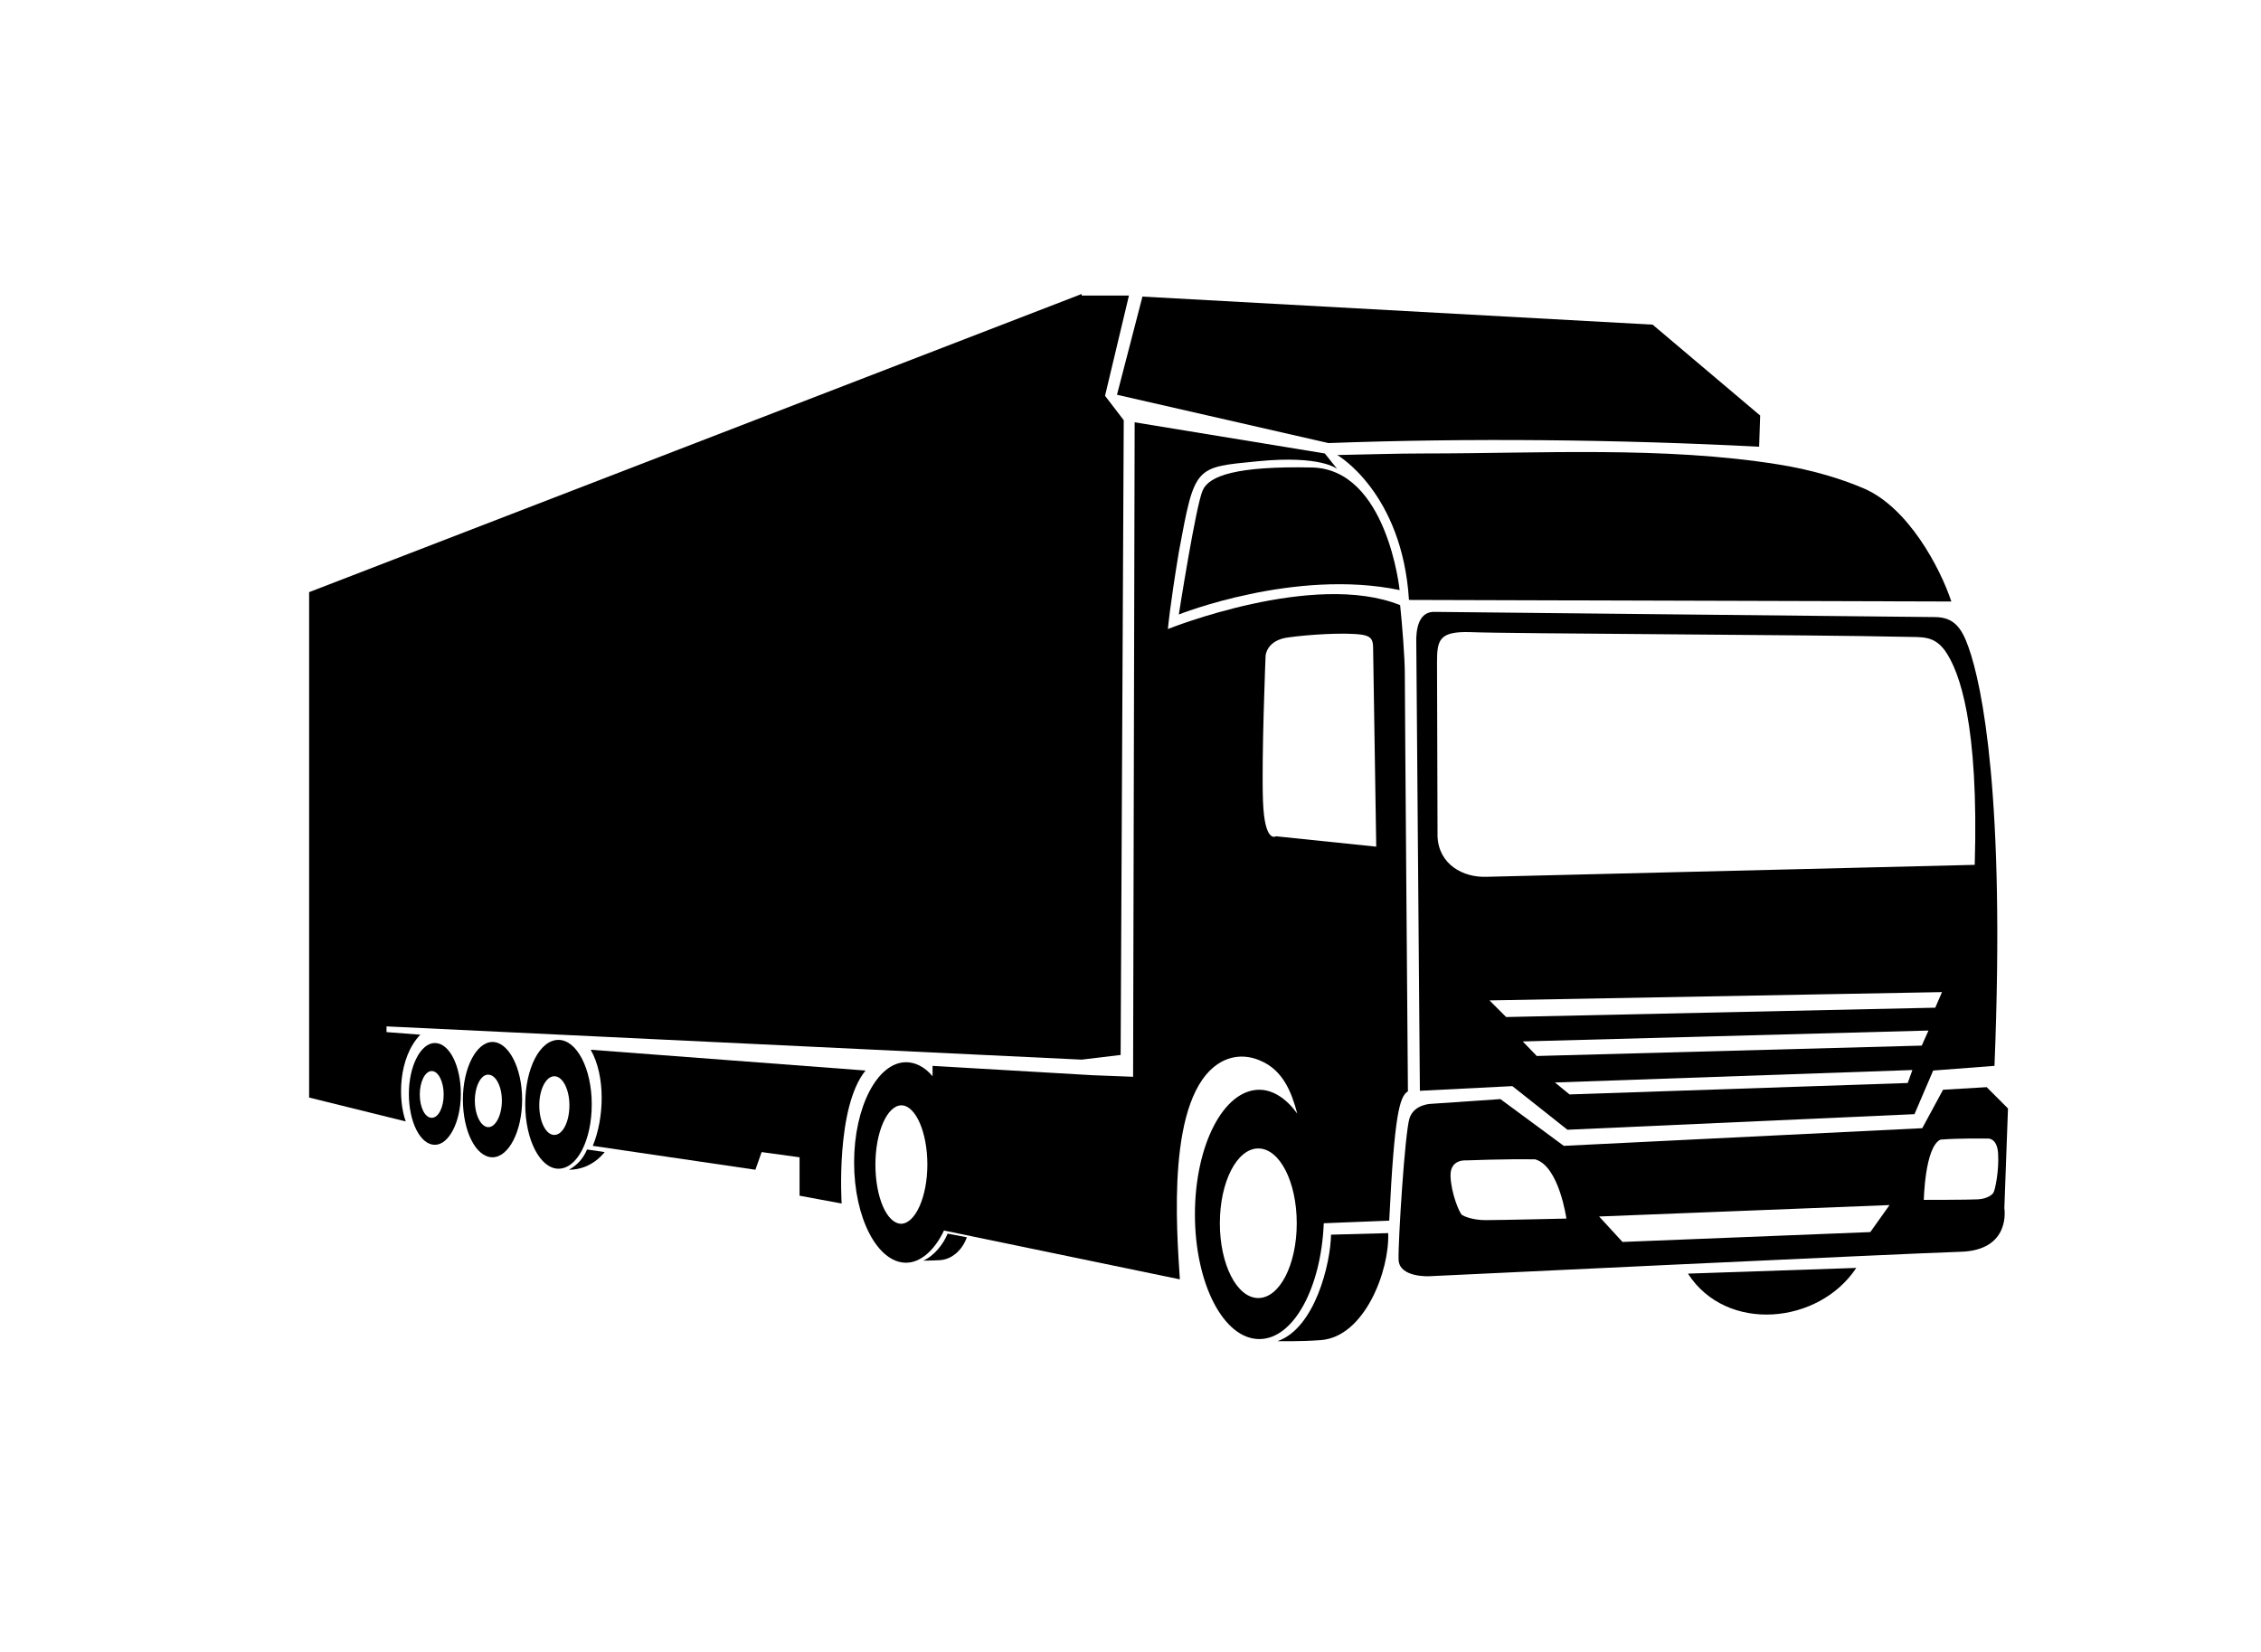
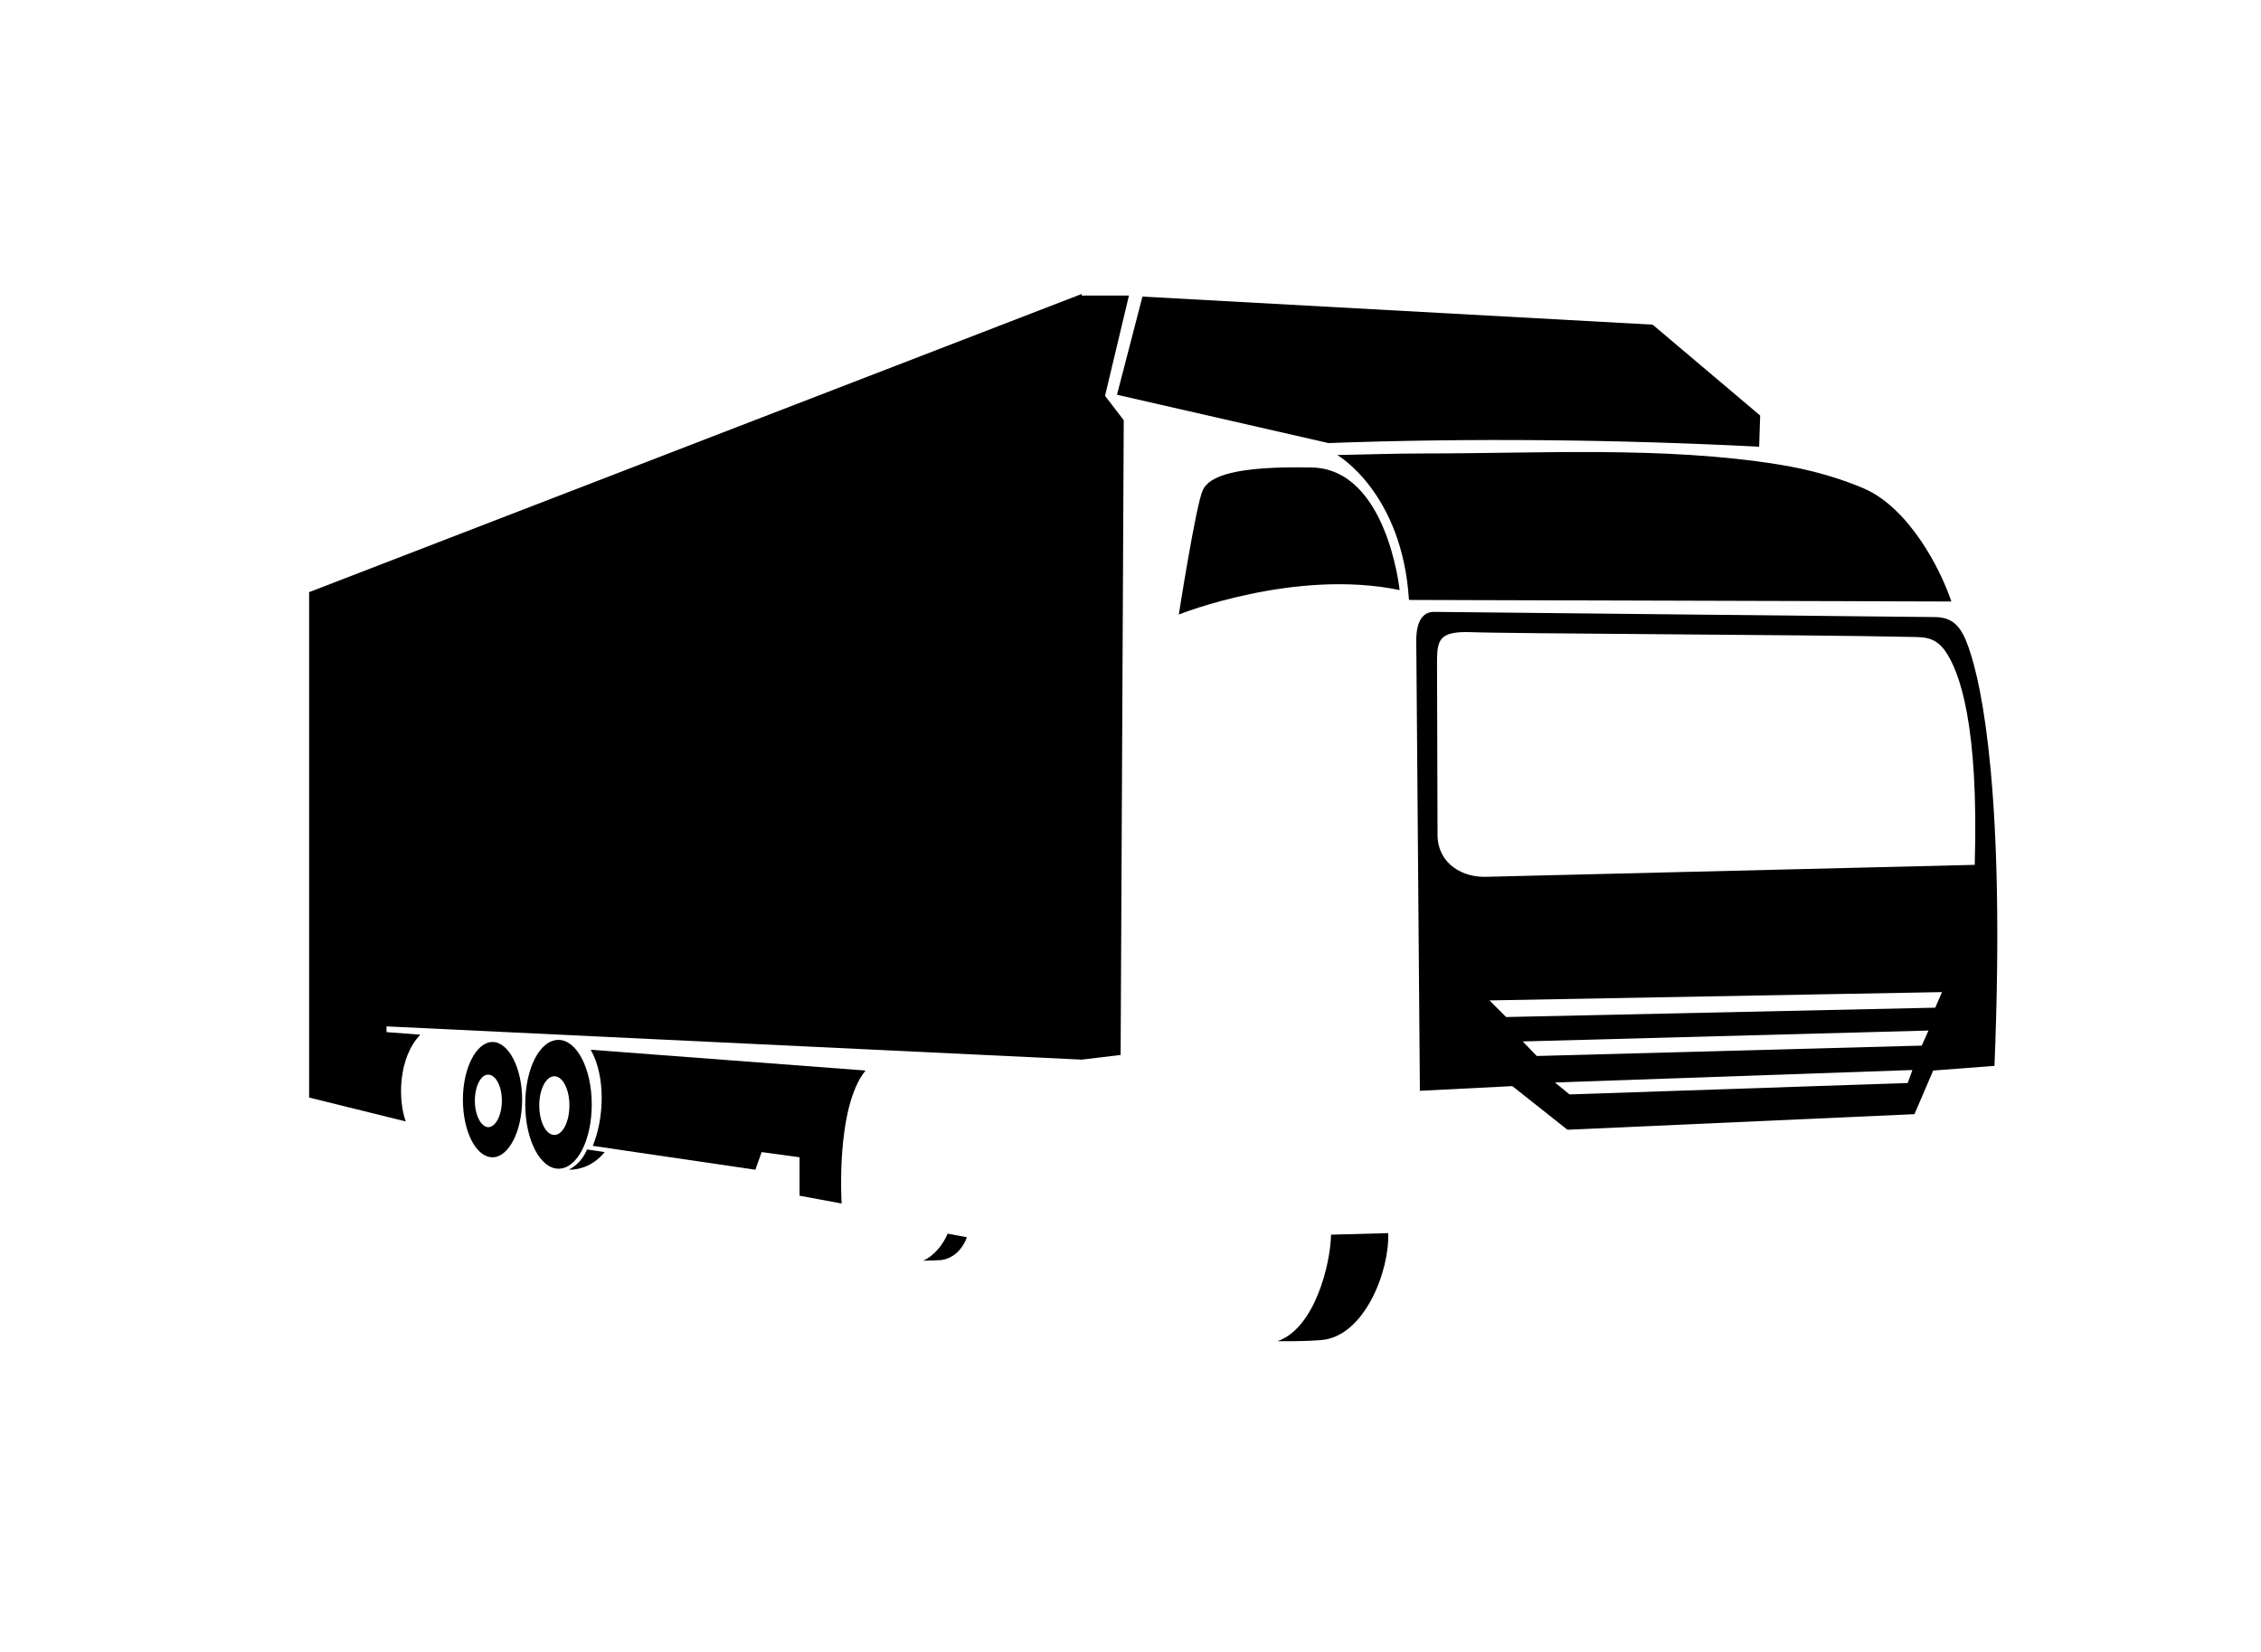
<svg xmlns="http://www.w3.org/2000/svg" version="1.1" id="Layer_1" x="0px" y="0px" viewBox="0 0 435.2 318.1" style="enable-background:new 0 0 435.2 318.1;" xml:space="preserve">
  <style type="text/css"> .st0{fill-rule:evenodd;clip-rule:evenodd;} </style>
  <g>
    <path class="st0" d="M286.2,168.8l93.9-2.3c0.8-27-2.9-37.2-5.7-41.2c-2.2-3-4.4-2.6-7.8-2.7c-17.3-0.4-76.4-0.6-83.5-0.9 c-6.1-0.2-6.5,1.5-6.5,5.8l0.1,33.5C276.9,166.4,281.6,169,286.2,168.8L286.2,168.8z M276.2,117.8l96.2,1c3.7,0,5.2,2.1,6.5,5.8 c2.6,7.3,7.1,28.7,5,80.6l-11.8,0.9l-3.6,8.4l-66.8,3l-10.6-8.4l-17.8,0.9c-0.2-28.7-0.5-58.5-0.7-87.1 C272.7,120,273.6,117.7,276.2,117.8L276.2,117.8z M373.8,191l-87.1,1.6l3.2,3.2l82.6-1.8L373.8,191L373.8,191z M371.2,198.4 l-78.1,2.1l2.7,2.8l74.1-2L371.2,198.4L371.2,198.4z M368.1,206l-68.8,2.4l2.8,2.3l65.1-2.2L368.1,206L368.1,206z" />
-     <path class="st0" d="M270.4,129.6c0,5.1,0.6,80.5,0.6,80.5c-1.6,1-2.6,4.3-3.6,24.9l-12.6,0.5c-0.5,12.4-5.8,22.3-12.4,22.3 c-6.9,0-12.4-10.7-12.4-24c0-13.3,5.5-24,12.4-24c2.7,0,5.3,1.8,7.3,4.6c-1.1-4.2-2.8-8.4-7.1-10.2c-2.5-1.1-5.3-1.1-7.8,0.4 c-10.4,6.3-8.3,32.2-7.7,41.7l-45.4-9.4c-1.8,3.8-4.5,6.2-7.3,6.2c-5.5,0-10-8.6-10-19.3c0-10.7,4.5-19.3,10-19.3 c1.8,0,3.6,0.9,5.1,2.7l0-2l30.8,1.8l7.8,0.3l0.3-126l36.6,6l2.4,3c0,0-3-2.7-15.3-1.5c-12.2,1.2-12.1,0.8-15.2,17.5 c-1.8,10.9-2.1,14.8-2.1,14.8s28.1-11.3,44.7-4.6C269.9,120.3,270.4,126.7,270.4,129.6L270.4,129.6z M245.6,161l19.3,2l-0.6-38.2 c0-1.7-0.4-2.3-2.1-2.6c-3.4-0.5-10.6,0-14.1,0.5c-4.4,0.5-4.5,3.6-4.5,3.6s-0.8,19.6-0.5,27.9C243.4,162.5,245.6,161,245.6,161 L245.6,161z M242.2,221.1c-4.1,0-7.4,6.4-7.4,14.4c0,8,3.3,14.4,7.4,14.4c4.1,0,7.4-6.4,7.4-14.4 C249.6,227.5,246.3,221.1,242.2,221.1L242.2,221.1z M178.5,224.2c0-6.3-2.3-11.4-5-11.4c-2.7,0-5,5.1-5,11.4c0,6.3,2.2,11.4,5,11.4 C176.2,235.5,178.5,230.4,178.5,224.2L178.5,224.2z" />
    <path class="st0" d="M216.3,80.9l-0.6,122.2l-7.5,0.9l-133.8-6.4v1.1l6.5,0.5c-4.3,4.5-4.3,12.6-2.8,16.7l-18.6-4.6V114l148.7-57.4 v0.3l9.1,0l-4.6,19.3L216.3,80.9L216.3,80.9z" />
    <path class="st0" d="M255.7,85.3L215,76l4.9-18.9l98.2,5.4L338.8,80l-0.2,6C311.4,84.6,282.9,84.3,255.7,85.3L255.7,85.3z" />
    <path class="st0" d="M257.4,87.6c5.6-0.1,11.2-0.3,16.9-0.3c22.1,0,46-1.4,67.9,2.1c7,1.1,12.8,3,16.7,4.7 c8.4,3.7,14.5,15.1,16.7,21.7l-104.4-0.3C269.9,94.8,257.4,87.6,257.4,87.6L257.4,87.6z" />
    <path class="st0" d="M252.5,90c14.5,0.3,16.9,23.6,16.9,23.6c-20.2-4.2-42.5,4.7-42.5,4.7s3.3-21.1,4.6-23.9 C232.7,91.6,238,89.7,252.5,90L252.5,90z" />
-     <path class="st0" d="M275.6,212.5l13.2-0.9l12.2,9l69-3.4l4-7.4l8.4-0.5l4.1,4.1l-0.7,19.2c0,0,1.4,8.2-8.6,8.4 c-10,0.3-102.1,4.7-102.1,4.7s-5.8,0.3-5.9-3.2c-0.1-3.5,1.2-24.3,2.1-27.2C272.2,212.5,275.6,212.5,275.6,212.5L275.6,212.5z M286,234.9c2.7,0,15.5-0.3,15.5-0.3s-1.4-10.1-6-11.4c-5.6-0.1-13.3,0.2-13.3,0.2s-3.1-0.3-3,3c0.1,3.3,1.7,7.1,2.2,7.5 C281.7,234.1,283.3,234.9,286,234.9L286,234.9z M307.8,234.2l4.5,4.9l47.7-1.9l3.7-5.2L307.8,234.2L307.8,234.2z M373.5,219.4 c-3,1.4-3.2,11.6-3.2,11.6s8.6,0,10.4-0.1c1.8-0.1,2.8-0.9,3-1.3c0.3-0.4,1.1-4.2,0.9-7.5c-0.2-3.3-2.2-2.9-2.2-2.9 S377.2,219.1,373.5,219.4L373.5,219.4z" />
-     <path class="st0" d="M324.9,245.2l32.4-1.1C350.1,255,332.3,256.7,324.9,245.2L324.9,245.2z" />
    <path class="st0" d="M267.2,237.4c0.3,7.1-4.5,20-13,20.6c-4,0.3-8.3,0.2-8.3,0.2c7.2-2.5,10.2-14.9,10.3-20.5L267.2,237.4 L267.2,237.4z" />
    <path class="st0" d="M166.6,206.1c-5.8,7.1-4.6,25.6-4.6,25.6l-8.1-1.5v-7.4l-7.3-1l-1.2,3.4l-31.3-4.6c2.2-5.3,2.5-13.4-0.4-18.5 L166.6,206.1L166.6,206.1z" />
    <path class="st0" d="M113.9,212.6c0,6.9-2.8,12.4-6.4,12.4c-3.5,0-6.4-5.5-6.4-12.4c0-6.9,2.8-12.4,6.4-12.4 C111,200.2,113.9,205.7,113.9,212.6L113.9,212.6z M103.8,212.8c0,3.2,1.3,5.7,2.9,5.7c1.6,0,2.9-2.5,2.9-5.7c0-3.1-1.3-5.6-2.9-5.6 C105.1,207.2,103.8,209.7,103.8,212.8L103.8,212.8z" />
    <path class="st0" d="M100.5,211.7c0,6.1-2.6,11.1-5.7,11.1c-3.2,0-5.7-5-5.7-11.1c0-6.1,2.6-11.1,5.7-11.1 C97.9,200.6,100.5,205.6,100.5,211.7L100.5,211.7z M91.4,211.9c0,2.8,1.2,5.1,2.6,5.1c1.4,0,2.6-2.3,2.6-5.1c0-2.8-1.2-5-2.6-5 C92.6,206.8,91.4,209.1,91.4,211.9L91.4,211.9z" />
-     <path class="st0" d="M88.7,210.6c0,5.4-2.3,9.8-5,9.8c-2.8,0-5-4.4-5-9.8c0-5.4,2.3-9.8,5-9.8C86.5,200.8,88.7,205.2,88.7,210.6 L88.7,210.6z M80.8,210.7c0,2.5,1,4.5,2.3,4.5s2.3-2,2.3-4.5c0-2.4-1-4.5-2.3-4.5S80.8,208.3,80.8,210.7L80.8,210.7z" />
    <path class="st0" d="M109.5,225.2c1.8-1,2.8-2.3,3.5-3.9l3.4,0.5C116.4,221.7,114.1,225.2,109.5,225.2L109.5,225.2z" />
    <path class="st0" d="M177.7,242.7c2.1-0.9,3.9-3.2,4.7-5.2l3.7,0.7c-0.8,2.3-2.7,4.2-5.1,4.4C179.4,242.7,177.7,242.7,177.7,242.7 L177.7,242.7z" />
  </g>
</svg>